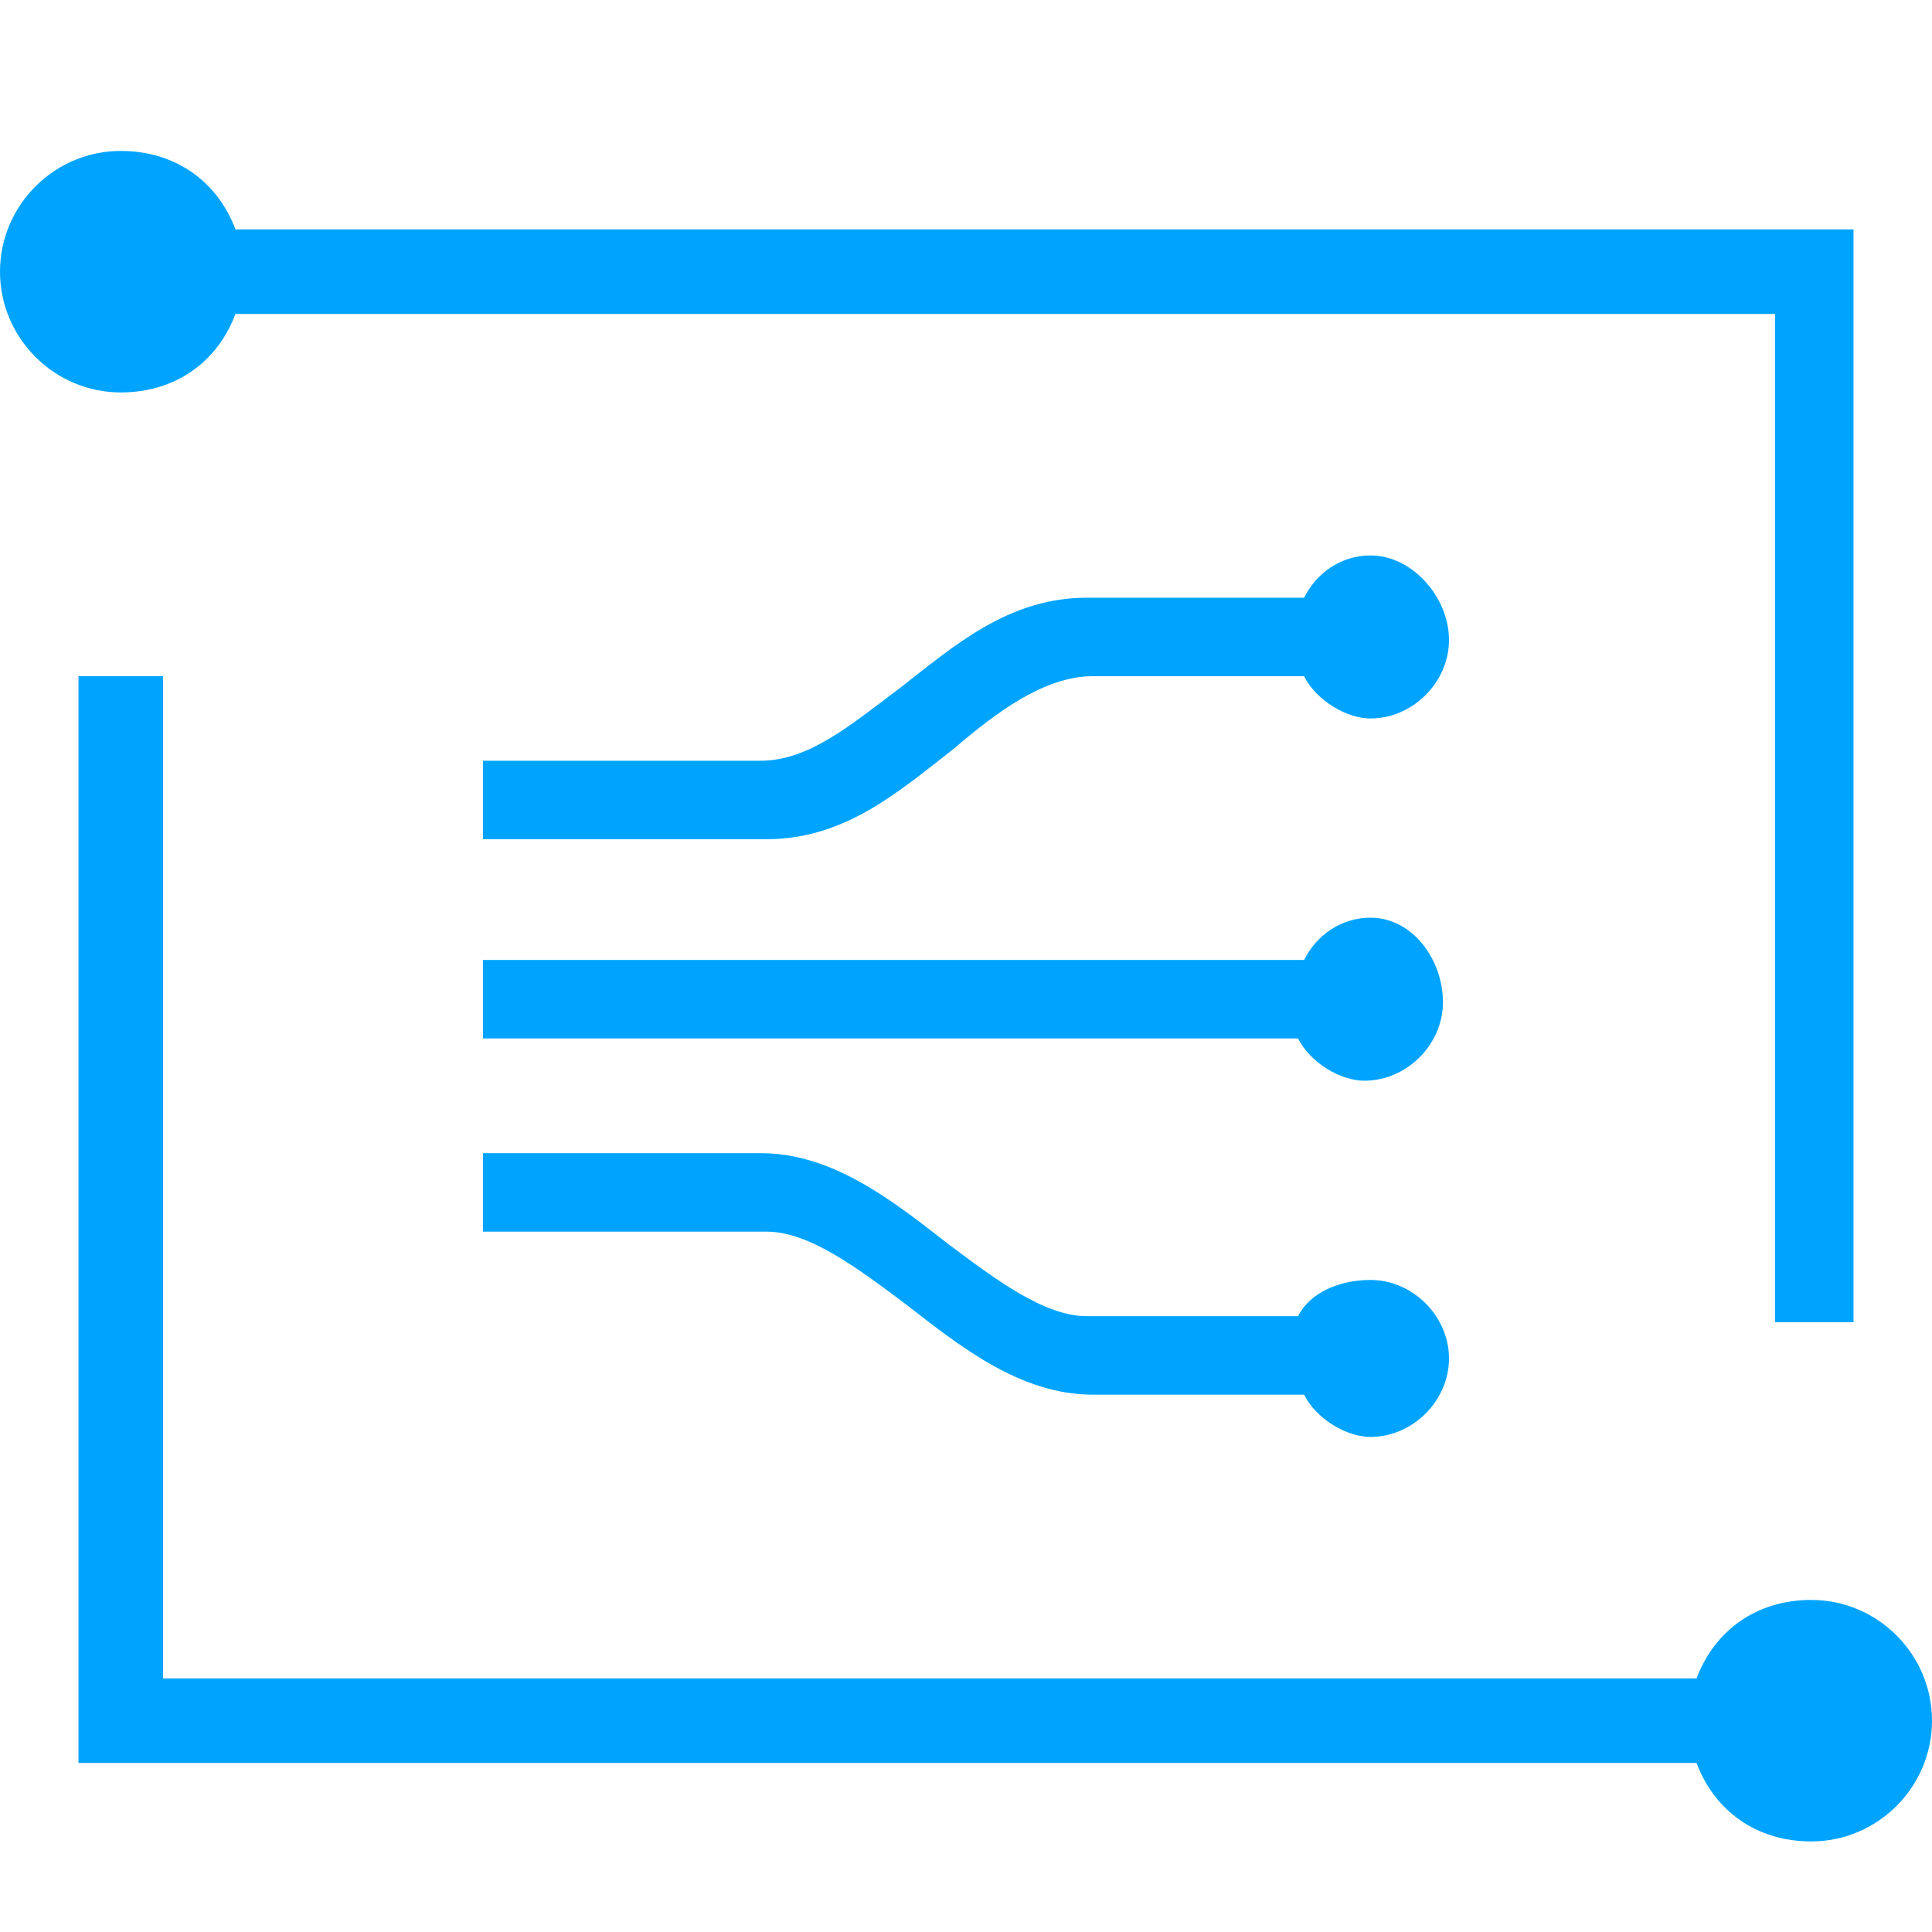
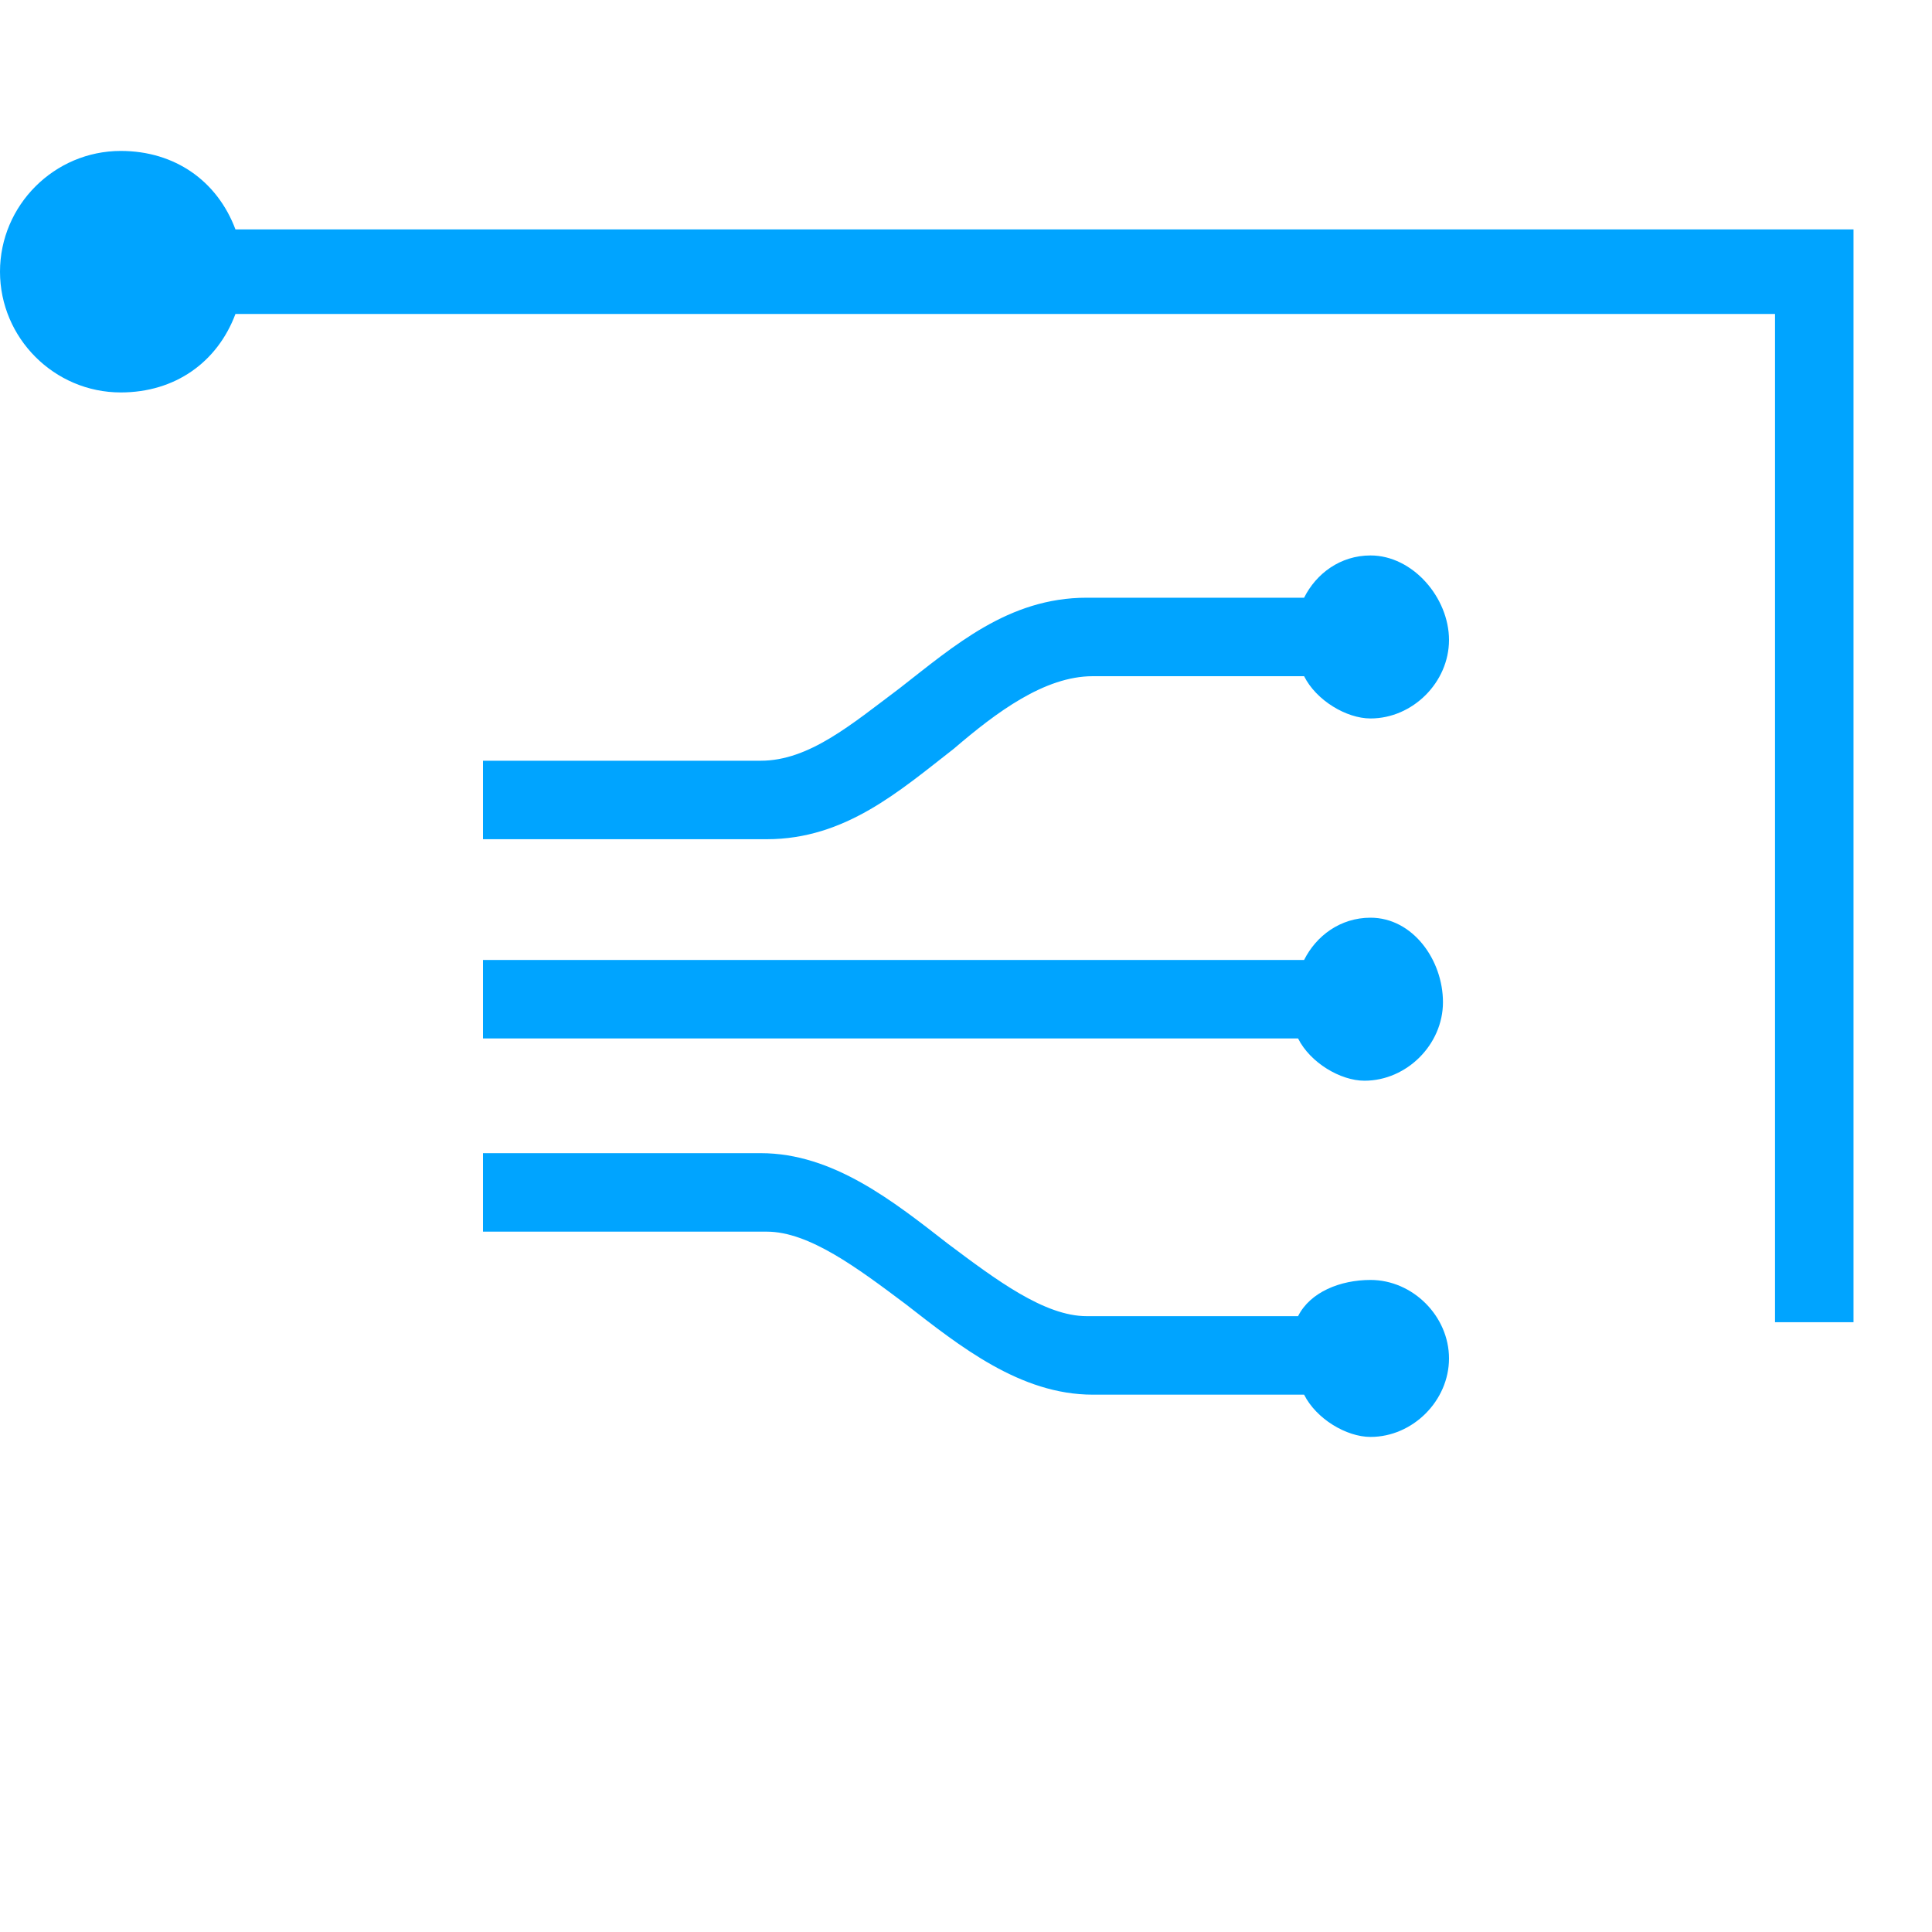
<svg xmlns="http://www.w3.org/2000/svg" version="1.1" id="图层_1" x="0px" y="0px" viewBox="0 0 32 32" style="enable-background:new 0 0 32 32;" xml:space="preserve">
  <style type="text/css">
	.st0{fill:#00A4FF;}
</style>
  <g>
-     <path class="st0" d="M30,26.5c-0.9,0-1.6,0.5-1.9,1.3H2.7V11.2H1.3v16.7v1.3h1.3h25.5c0.3,0.8,1,1.3,1.9,1.3c1.1,0,2-0.9,2-2   S31.1,26.5,30,26.5z" />
    <path class="st0" d="M3.9,5.2h25.5v16.7h1.3V5.2V3.8h-1.3H3.9C3.6,3,2.9,2.5,2,2.5c-1.1,0-2,0.9-2,2s0.9,2,2,2   C2.9,6.5,3.6,6,3.9,5.2z" />
    <path class="st0" d="M22.7,9.2c-0.5,0-0.9,0.3-1.1,0.7H18c-1.3,0-2.2,0.8-3.1,1.5c-0.8,0.6-1.5,1.2-2.3,1.2H8v1.3h4.7   c1.3,0,2.2-0.8,3.1-1.5c0.7-0.6,1.5-1.2,2.3-1.2h3.5c0.2,0.4,0.7,0.7,1.1,0.7c0.7,0,1.3-0.6,1.3-1.3S23.4,9.2,22.7,9.2z" />
    <path class="st0" d="M21.5,21.8H18c-0.7,0-1.5-0.6-2.3-1.2c-0.9-0.7-1.9-1.5-3.1-1.5H8v1.3h4.7c0.7,0,1.5,0.6,2.3,1.2   c0.9,0.7,1.9,1.5,3.1,1.5h3.5c0.2,0.4,0.7,0.7,1.1,0.7c0.7,0,1.3-0.6,1.3-1.3s-0.6-1.3-1.3-1.3C22.2,21.2,21.7,21.4,21.5,21.8z" />
    <path class="st0" d="M22.7,15.2c-0.5,0-0.9,0.3-1.1,0.7H8v1.3h13.5c0.2,0.4,0.7,0.7,1.1,0.7c0.7,0,1.3-0.6,1.3-1.3   S23.4,15.2,22.7,15.2z" />
  </g>
</svg>